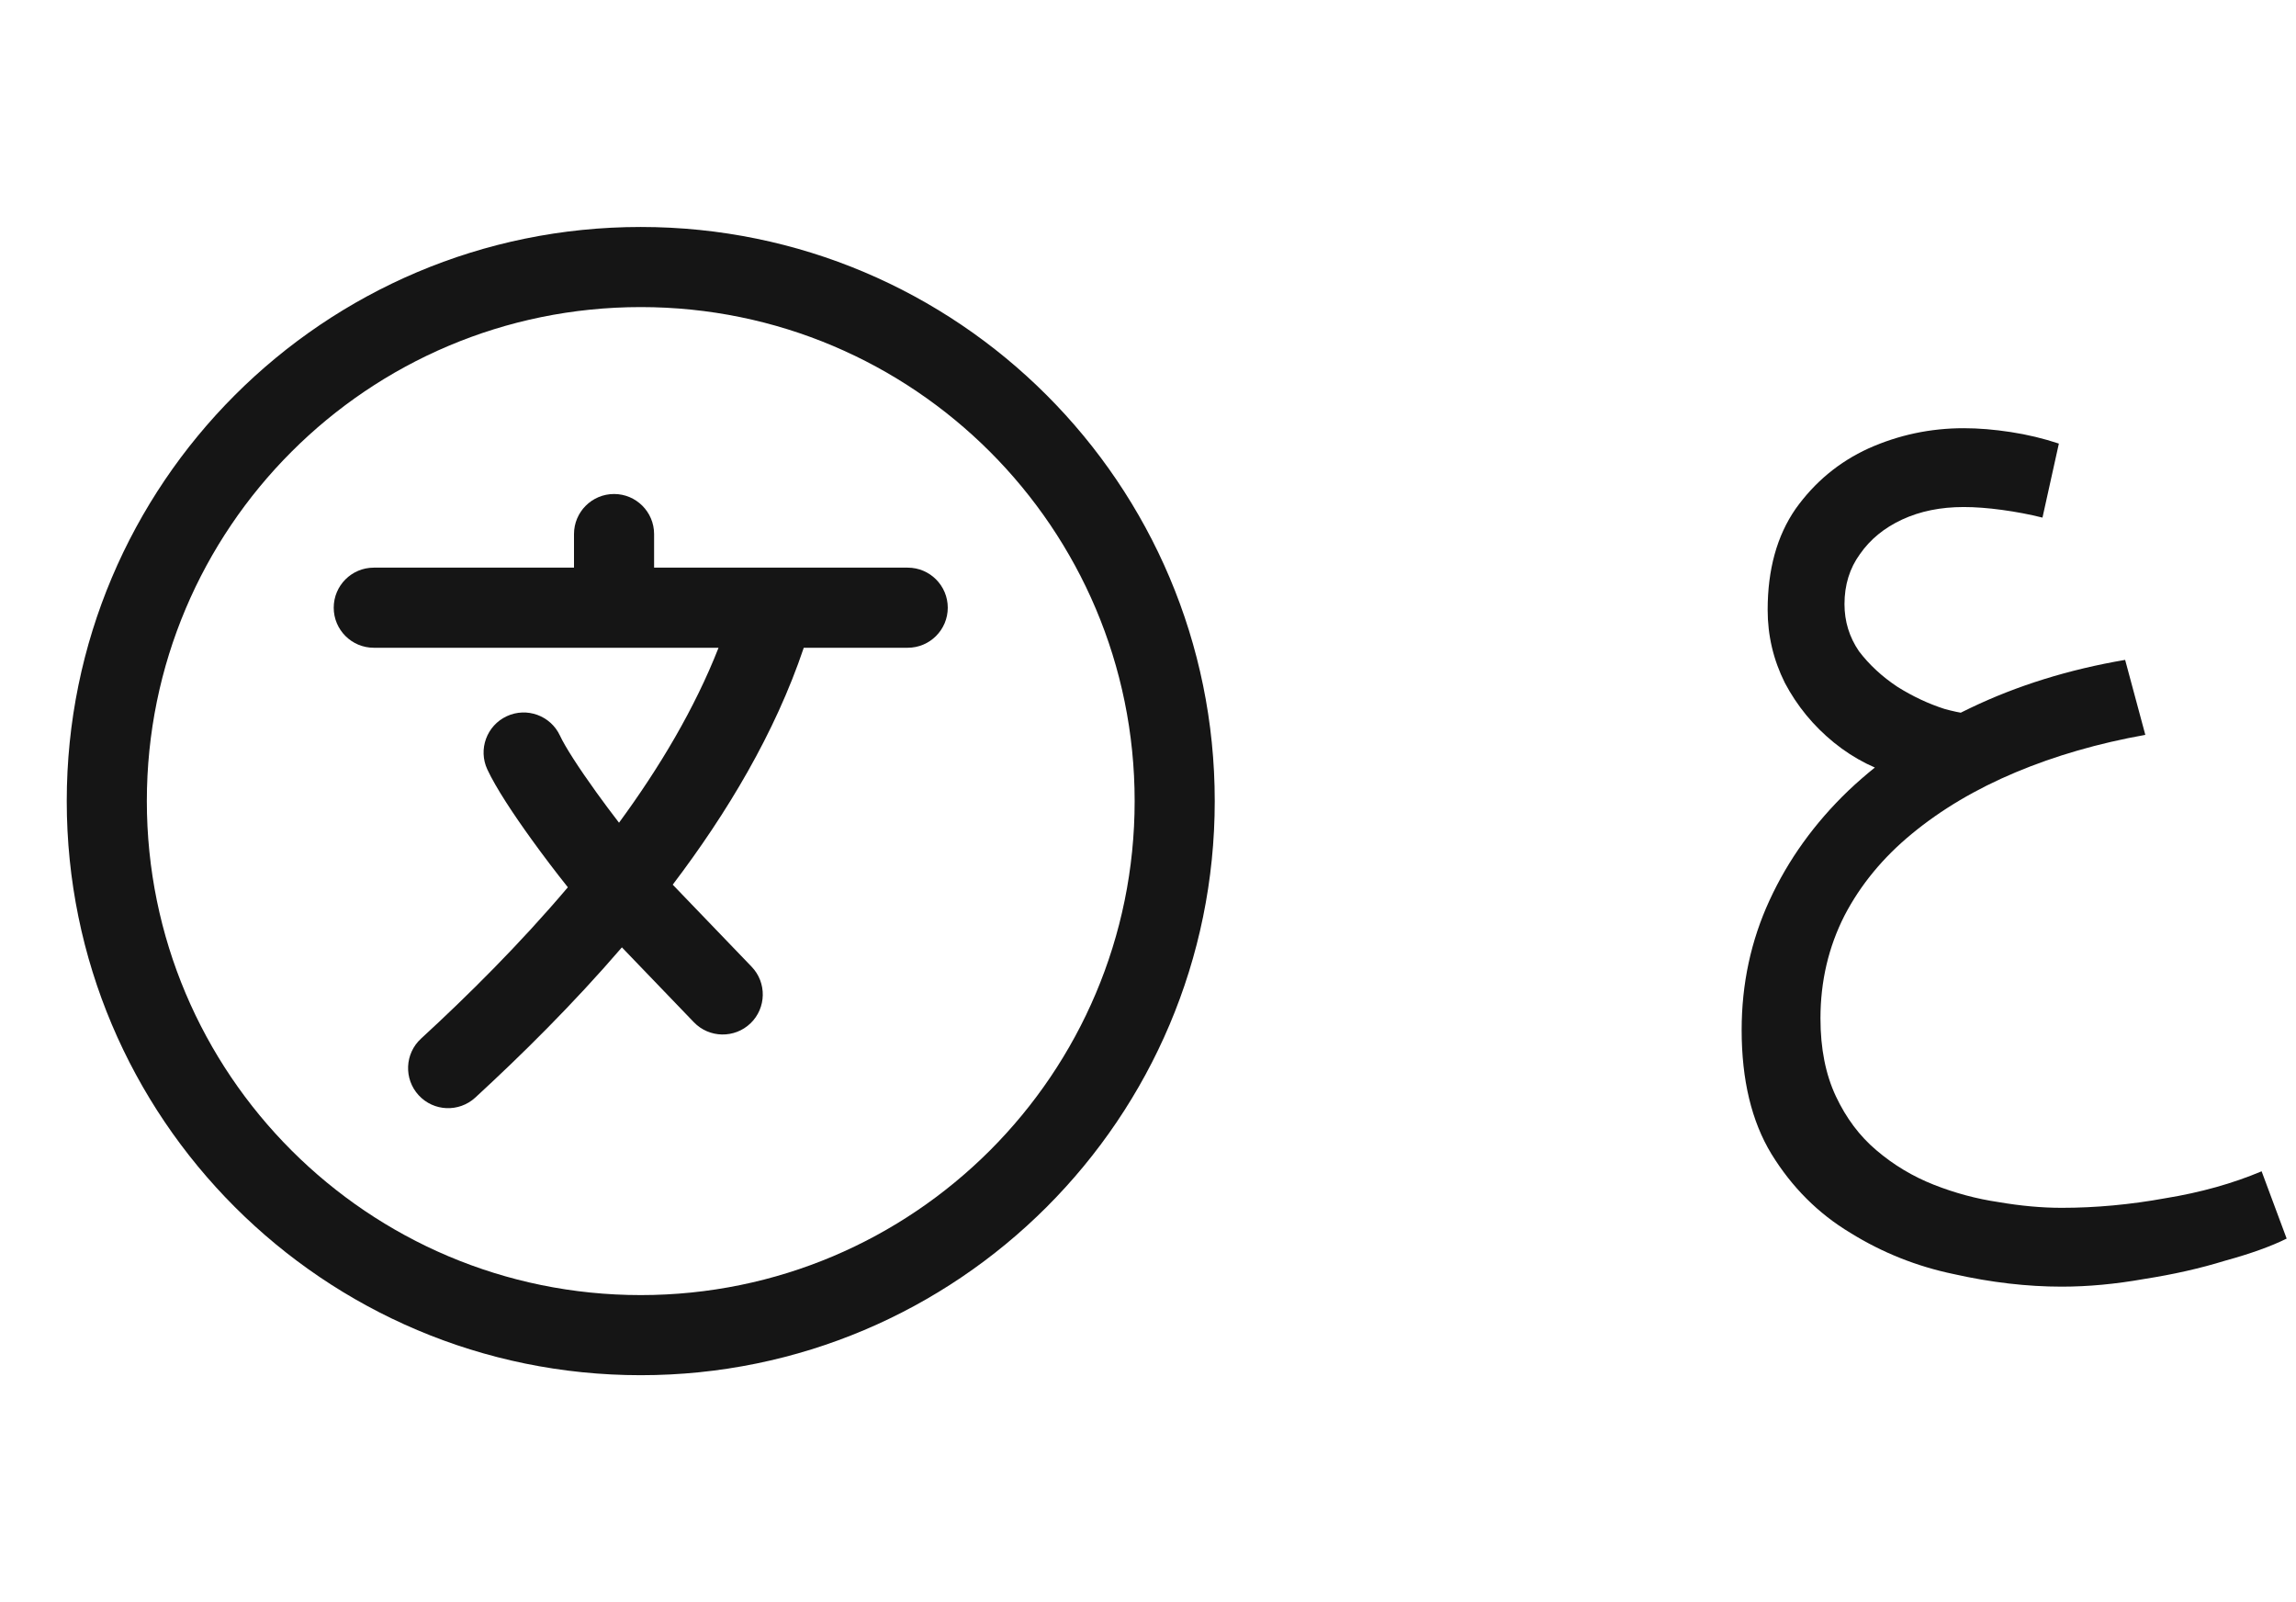
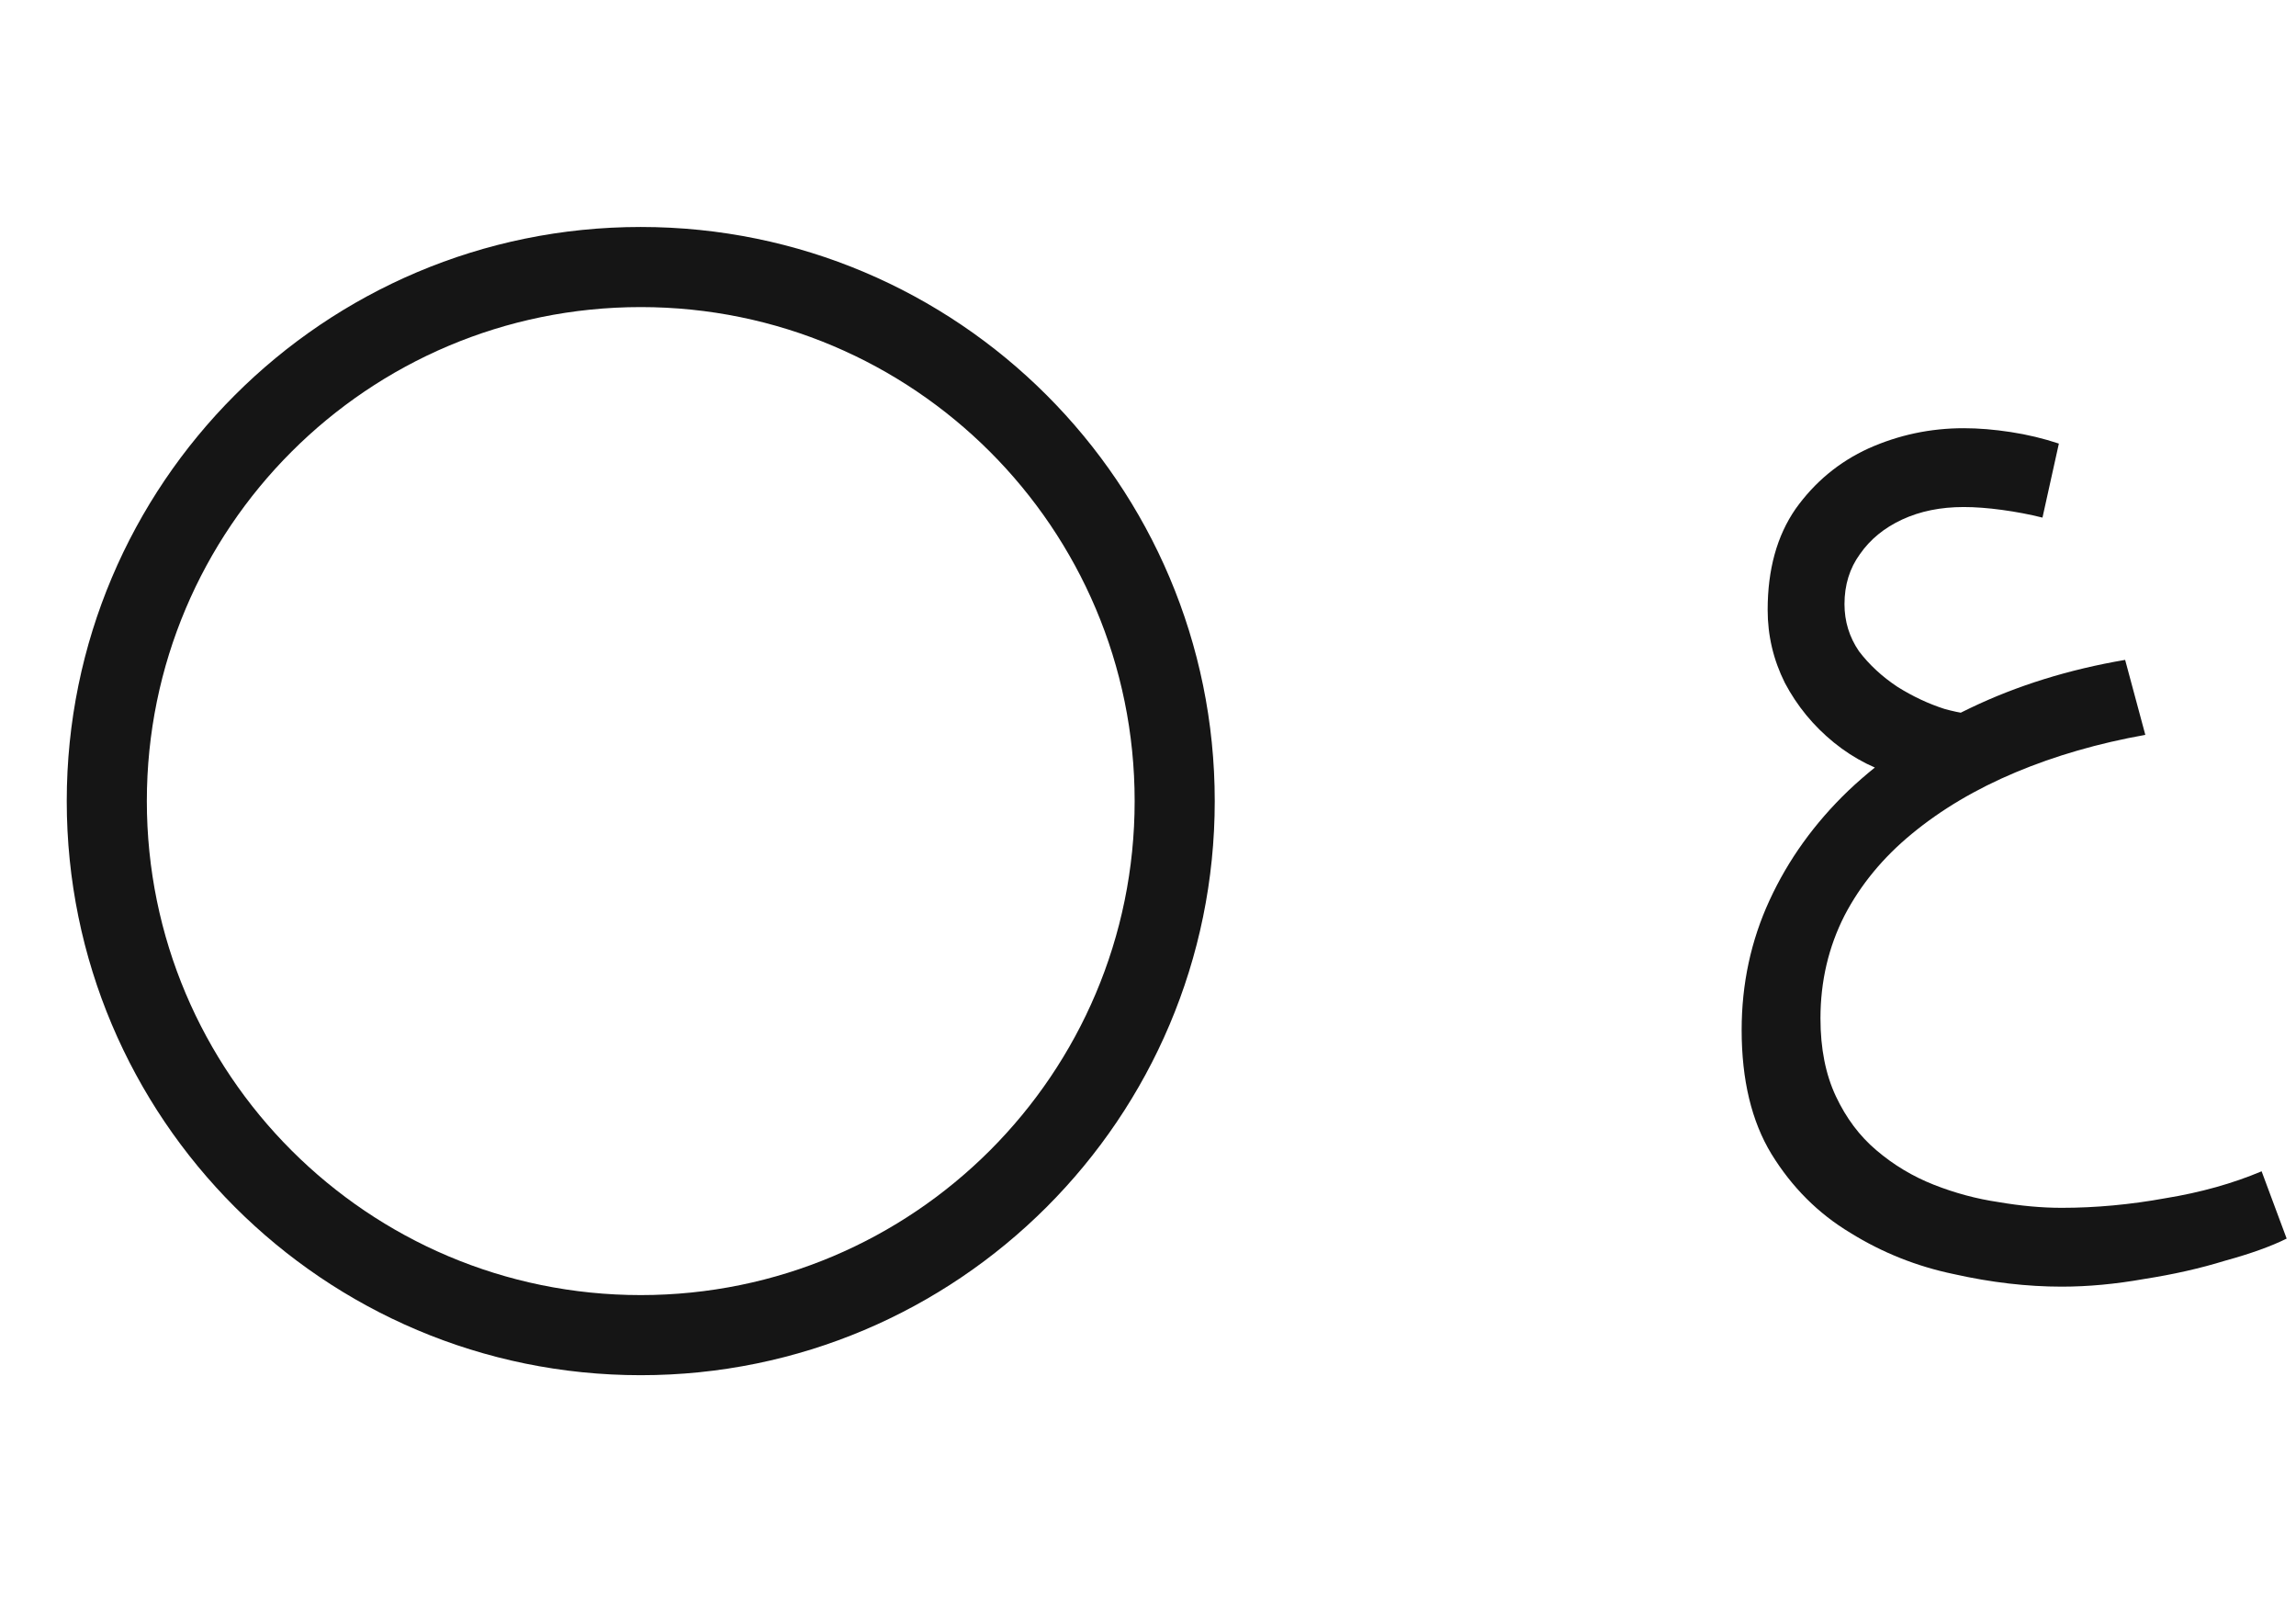
<svg xmlns="http://www.w3.org/2000/svg" width="43" height="30" viewBox="0 0 43 30" fill="none">
-   <path d="M12.25 10C12.25 9.586 11.914 9.25 11.5 9.25C11.086 9.25 10.75 9.586 10.75 10V10.629H7C6.586 10.629 6.25 10.965 6.25 11.379C6.25 11.793 6.586 12.129 7 12.129H13.457C13.011 13.265 12.355 14.367 11.593 15.405C11.45 15.219 11.306 15.027 11.171 14.839C10.833 14.37 10.582 13.979 10.487 13.774C10.312 13.399 9.866 13.236 9.49 13.411C9.115 13.586 8.952 14.032 9.127 14.408C9.289 14.755 9.617 15.249 9.954 15.716C10.171 16.017 10.407 16.328 10.635 16.614C9.729 17.683 8.762 18.642 7.885 19.448C7.58 19.728 7.56 20.203 7.841 20.508C8.121 20.813 8.596 20.832 8.901 20.552C9.764 19.758 10.727 18.808 11.647 17.739L12.995 19.141C13.282 19.439 13.757 19.448 14.056 19.161C14.354 18.874 14.363 18.399 14.076 18.101L12.599 16.565C13.613 15.229 14.514 13.73 15.053 12.129H17C17.414 12.129 17.75 11.793 17.75 11.379C17.75 10.965 17.414 10.629 17 10.629L12.25 10.629V10Z" fill="#151515" />
  <path fill-rule="evenodd" clip-rule="evenodd" d="M12 4.25C6.063 4.25 1.25 9.063 1.25 15C1.25 20.937 6.063 25.75 12 25.75C17.937 25.75 22.75 20.937 22.75 15C22.75 9.063 17.937 4.25 12 4.25ZM2.75 15C2.75 9.891 6.891 5.75 12 5.75C17.109 5.75 21.25 9.891 21.25 15C21.25 20.109 17.109 24.25 12 24.25C6.891 24.25 2.75 20.109 2.75 15Z" fill="#151515" />
  <path d="M38.612 24.092C37.965 24.092 37.292 24.014 36.596 23.858C35.901 23.714 35.252 23.456 34.653 23.084C34.053 22.724 33.56 22.232 33.176 21.608C32.804 20.996 32.618 20.222 32.618 19.286C32.618 18.422 32.792 17.612 33.141 16.856C33.489 16.1 33.98 15.416 34.617 14.804C35.264 14.192 36.026 13.676 36.903 13.256C37.779 12.836 38.745 12.536 39.8 12.356L40.178 13.76C39.303 13.916 38.492 14.15 37.748 14.462C37.005 14.774 36.356 15.158 35.804 15.614C35.264 16.058 34.844 16.568 34.544 17.144C34.245 17.732 34.094 18.374 34.094 19.07C34.094 19.634 34.191 20.12 34.383 20.528C34.575 20.936 34.827 21.272 35.139 21.536C35.462 21.812 35.822 22.028 36.218 22.184C36.614 22.34 37.017 22.448 37.425 22.508C37.844 22.58 38.24 22.616 38.612 22.616C39.248 22.616 39.897 22.556 40.556 22.436C41.217 22.328 41.816 22.16 42.356 21.932L42.825 23.192C42.536 23.336 42.153 23.474 41.672 23.606C41.205 23.75 40.7 23.864 40.16 23.948C39.62 24.044 39.105 24.092 38.612 24.092ZM35.642 14.552C35.163 14.432 34.73 14.216 34.346 13.904C33.962 13.592 33.657 13.22 33.428 12.788C33.212 12.356 33.105 11.9 33.105 11.42C33.105 10.664 33.279 10.034 33.627 9.53C33.986 9.026 34.443 8.648 34.995 8.396C35.559 8.144 36.153 8.018 36.776 8.018C37.053 8.018 37.346 8.042 37.658 8.09C37.971 8.138 38.27 8.21 38.559 8.306L38.252 9.692C38.013 9.632 37.761 9.584 37.496 9.548C37.233 9.512 36.992 9.494 36.776 9.494C36.344 9.494 35.961 9.572 35.624 9.728C35.288 9.884 35.025 10.1 34.833 10.376C34.641 10.64 34.544 10.952 34.544 11.312C34.544 11.636 34.635 11.93 34.815 12.194C35.007 12.446 35.246 12.668 35.535 12.86C35.822 13.04 36.117 13.178 36.416 13.274C36.717 13.358 36.98 13.394 37.209 13.382L35.642 14.552Z" fill="#151515" />
</svg>